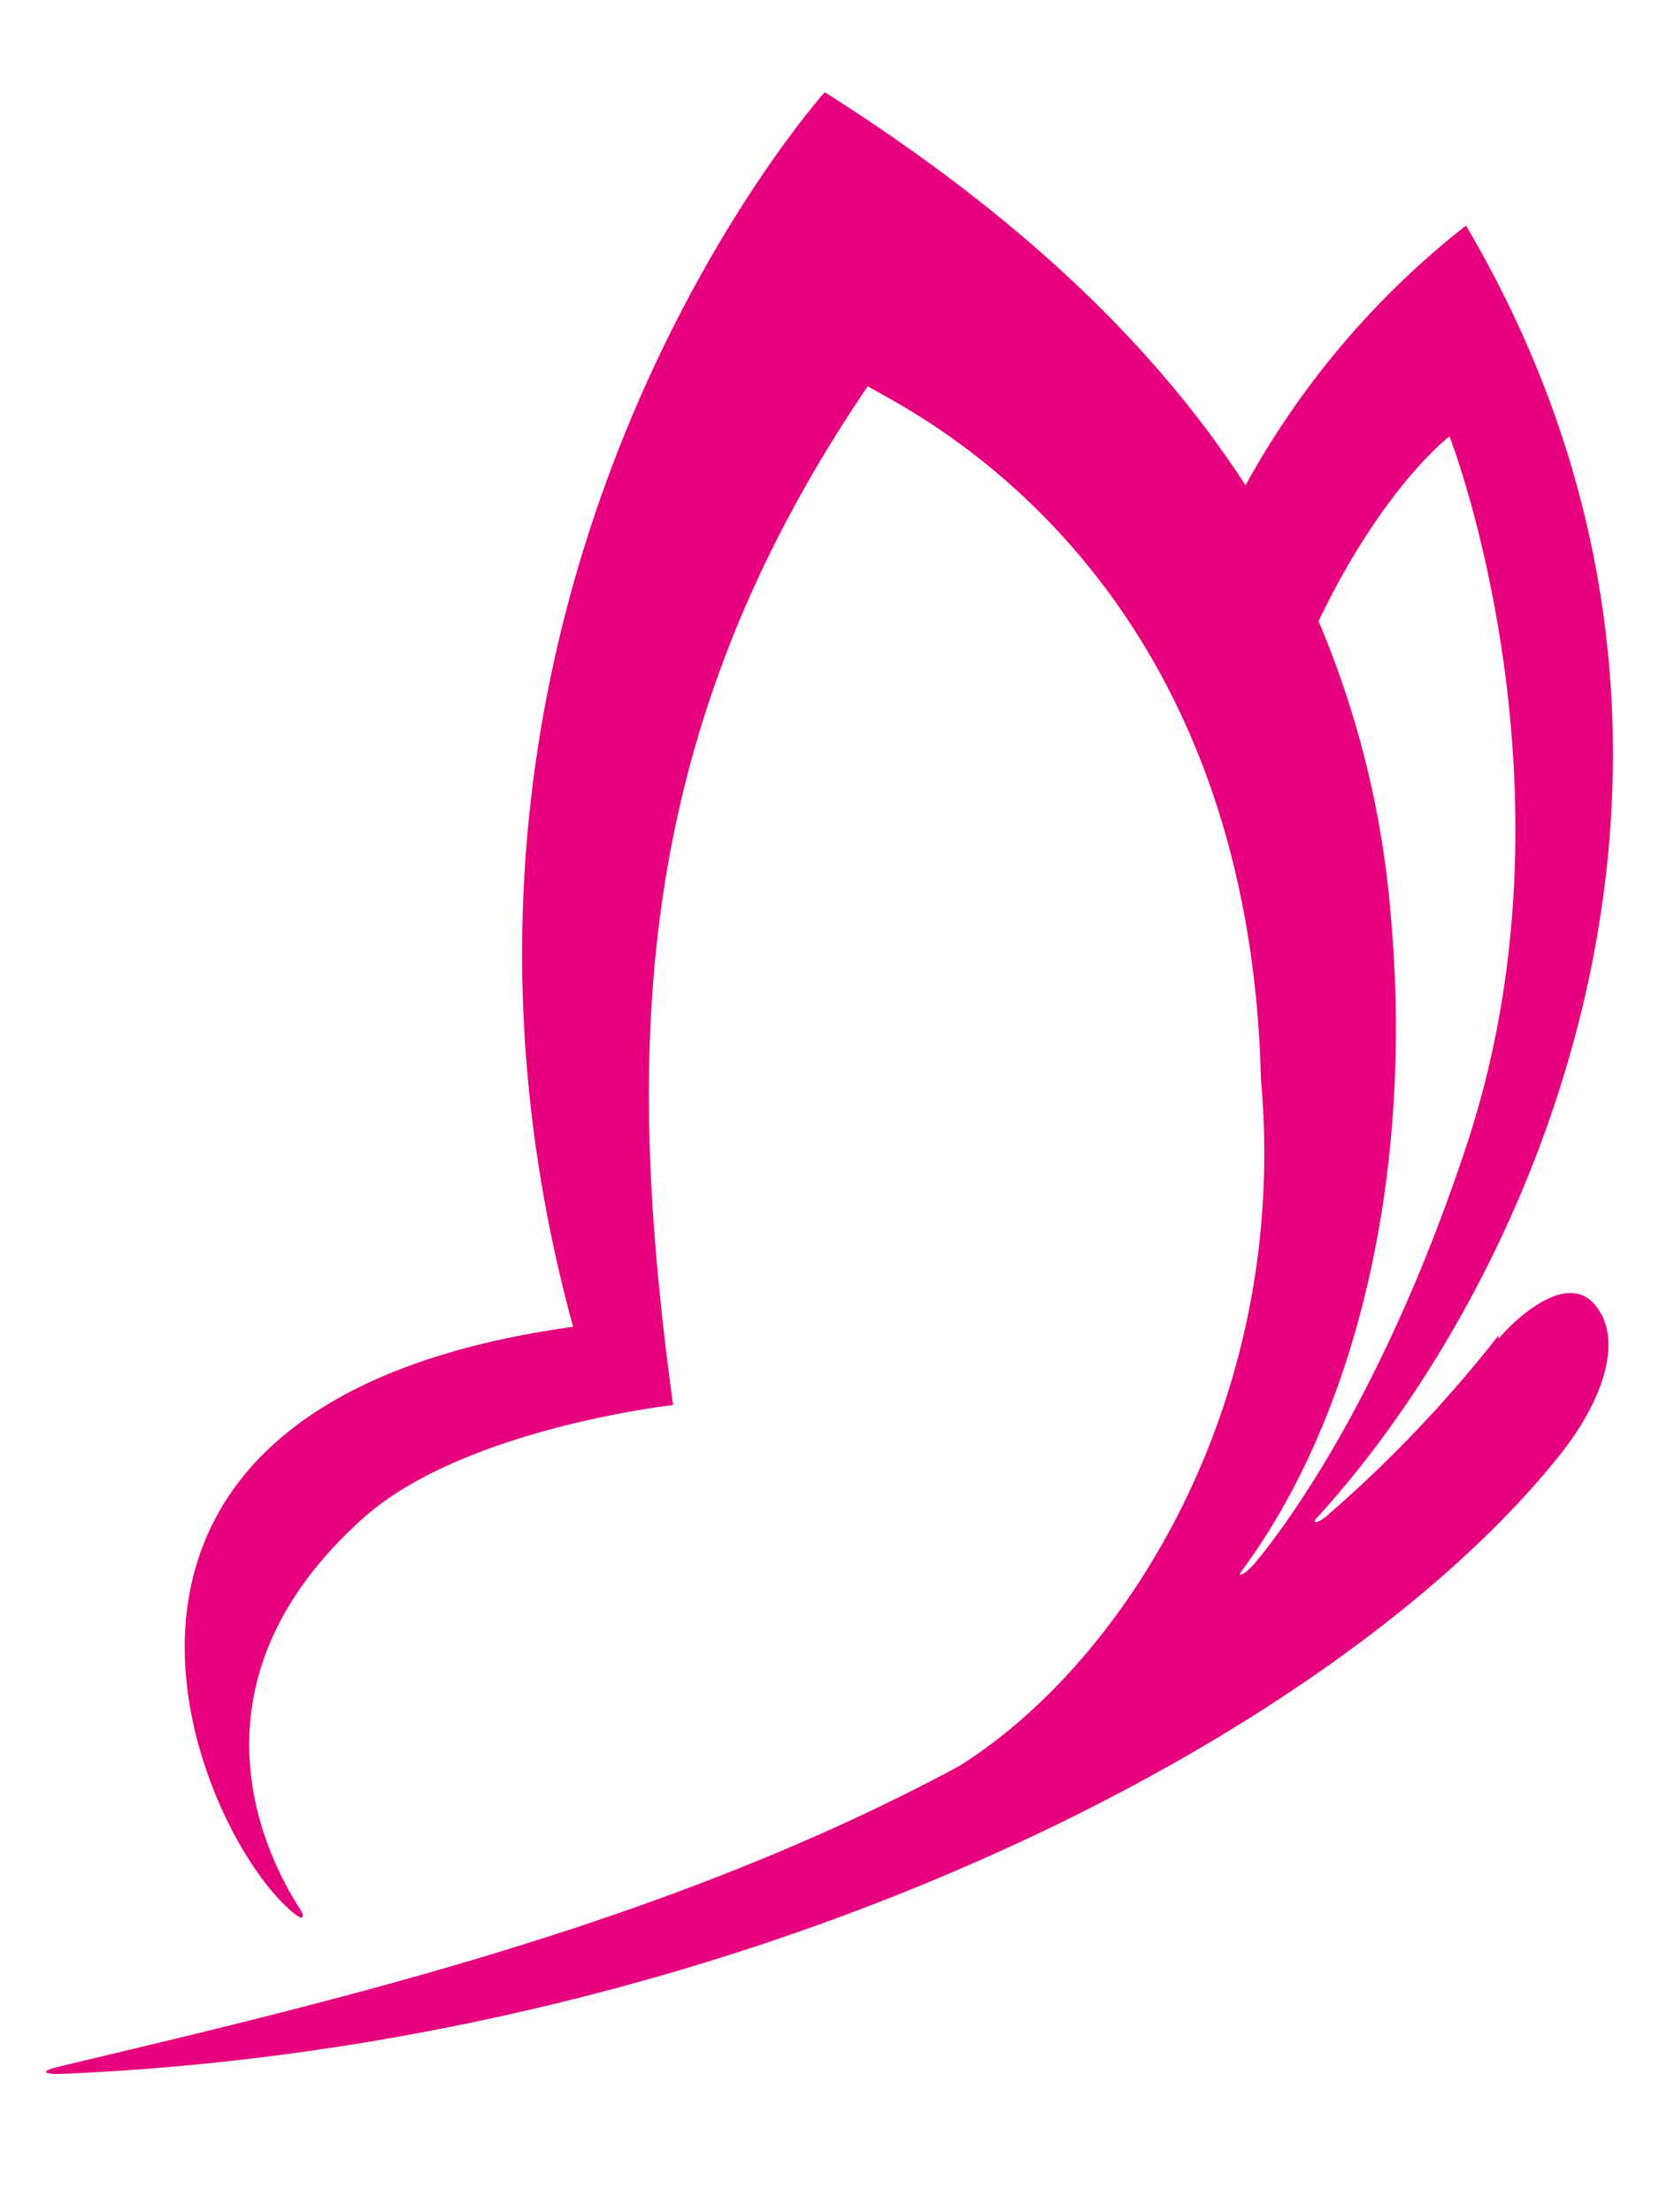
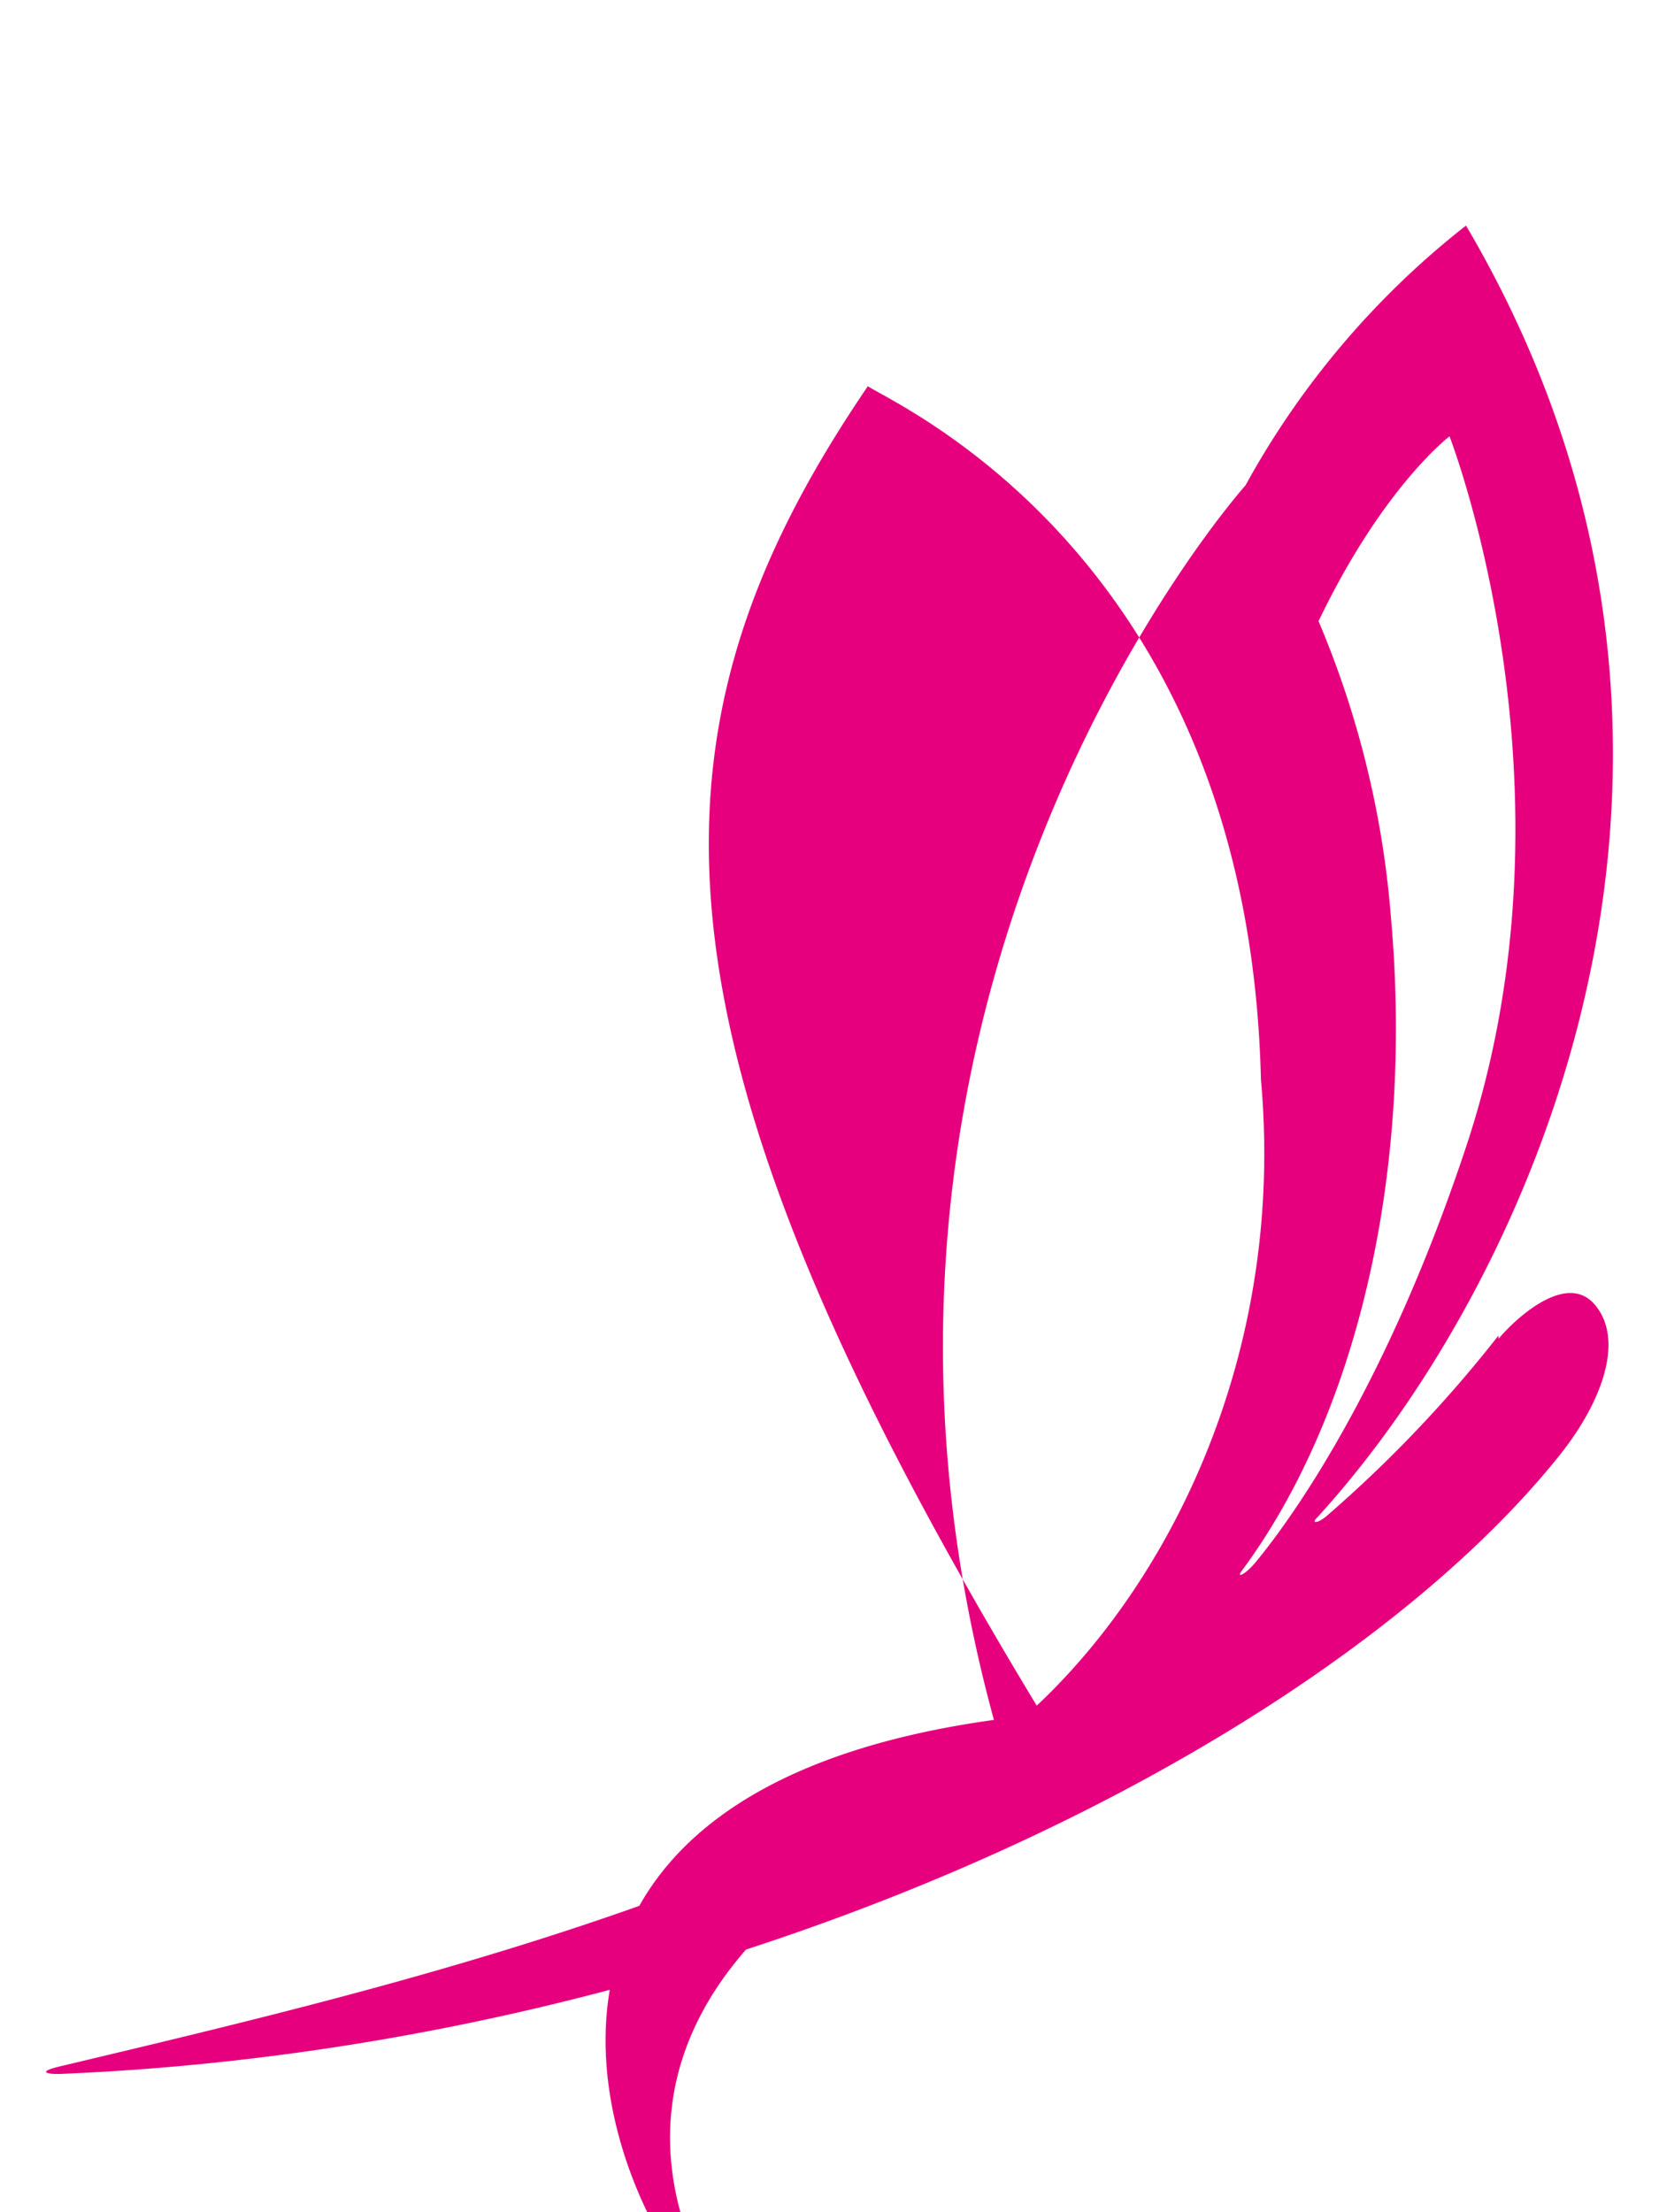
<svg xmlns="http://www.w3.org/2000/svg" width="30px" height="40px" viewBox="0 0 18 22">
-   <path fill="#E6007E" d="M16.258 13.489a14 14 0 0 1-1.876 1.968c-.098.076-.16.071-.085 0 2.372-2.6 4.946-8.342 1.609-14.01a9.2 9.2 0 0 0-2.392 2.818C12.447 2.618 10.89 1.231 8.948 0c0 0-4.896 5.47-2.73 13.394-6.245.866-3.977 5.697-2.988 6.393.046.032.087.017.022-.082-.35-.54-1.333-2.428.691-4.237 1.088-.971 3.36-1.225 3.36-1.225C6.785 10.437 6.822 7 9.416 3.19c.33.217 4.13 1.892 4.265 7.52.318 3.531-1.51 6.355-3.285 7.456-3.143 1.69-6.67 2.52-9.738 3.25-.26.061-.158.09.016.083 7.285-.308 13.762-3.593 16.253-6.718.479-.603.694-1.268.37-1.634-.324-.367-.907.216-1.037.377m-1.174-4.64a10.3 10.3 0 0 0-.78-3.145c.702-1.463 1.421-2.005 1.421-2.005s1.481 3.802.18 7.707c-.801 2.416-1.765 3.877-2.28 4.503-.115.14-.217.182-.154.098 1.215-1.64 1.883-4.252 1.613-7.152" />
+   <path fill="#E6007E" d="M16.258 13.489a14 14 0 0 1-1.876 1.968c-.098.076-.16.071-.085 0 2.372-2.6 4.946-8.342 1.609-14.01a9.2 9.2 0 0 0-2.392 2.818c0 0-4.896 5.47-2.73 13.394-6.245.866-3.977 5.697-2.988 6.393.046.032.087.017.022-.082-.35-.54-1.333-2.428.691-4.237 1.088-.971 3.36-1.225 3.36-1.225C6.785 10.437 6.822 7 9.416 3.19c.33.217 4.13 1.892 4.265 7.52.318 3.531-1.51 6.355-3.285 7.456-3.143 1.69-6.67 2.52-9.738 3.25-.26.061-.158.09.016.083 7.285-.308 13.762-3.593 16.253-6.718.479-.603.694-1.268.37-1.634-.324-.367-.907.216-1.037.377m-1.174-4.64a10.3 10.3 0 0 0-.78-3.145c.702-1.463 1.421-2.005 1.421-2.005s1.481 3.802.18 7.707c-.801 2.416-1.765 3.877-2.28 4.503-.115.14-.217.182-.154.098 1.215-1.64 1.883-4.252 1.613-7.152" />
</svg>